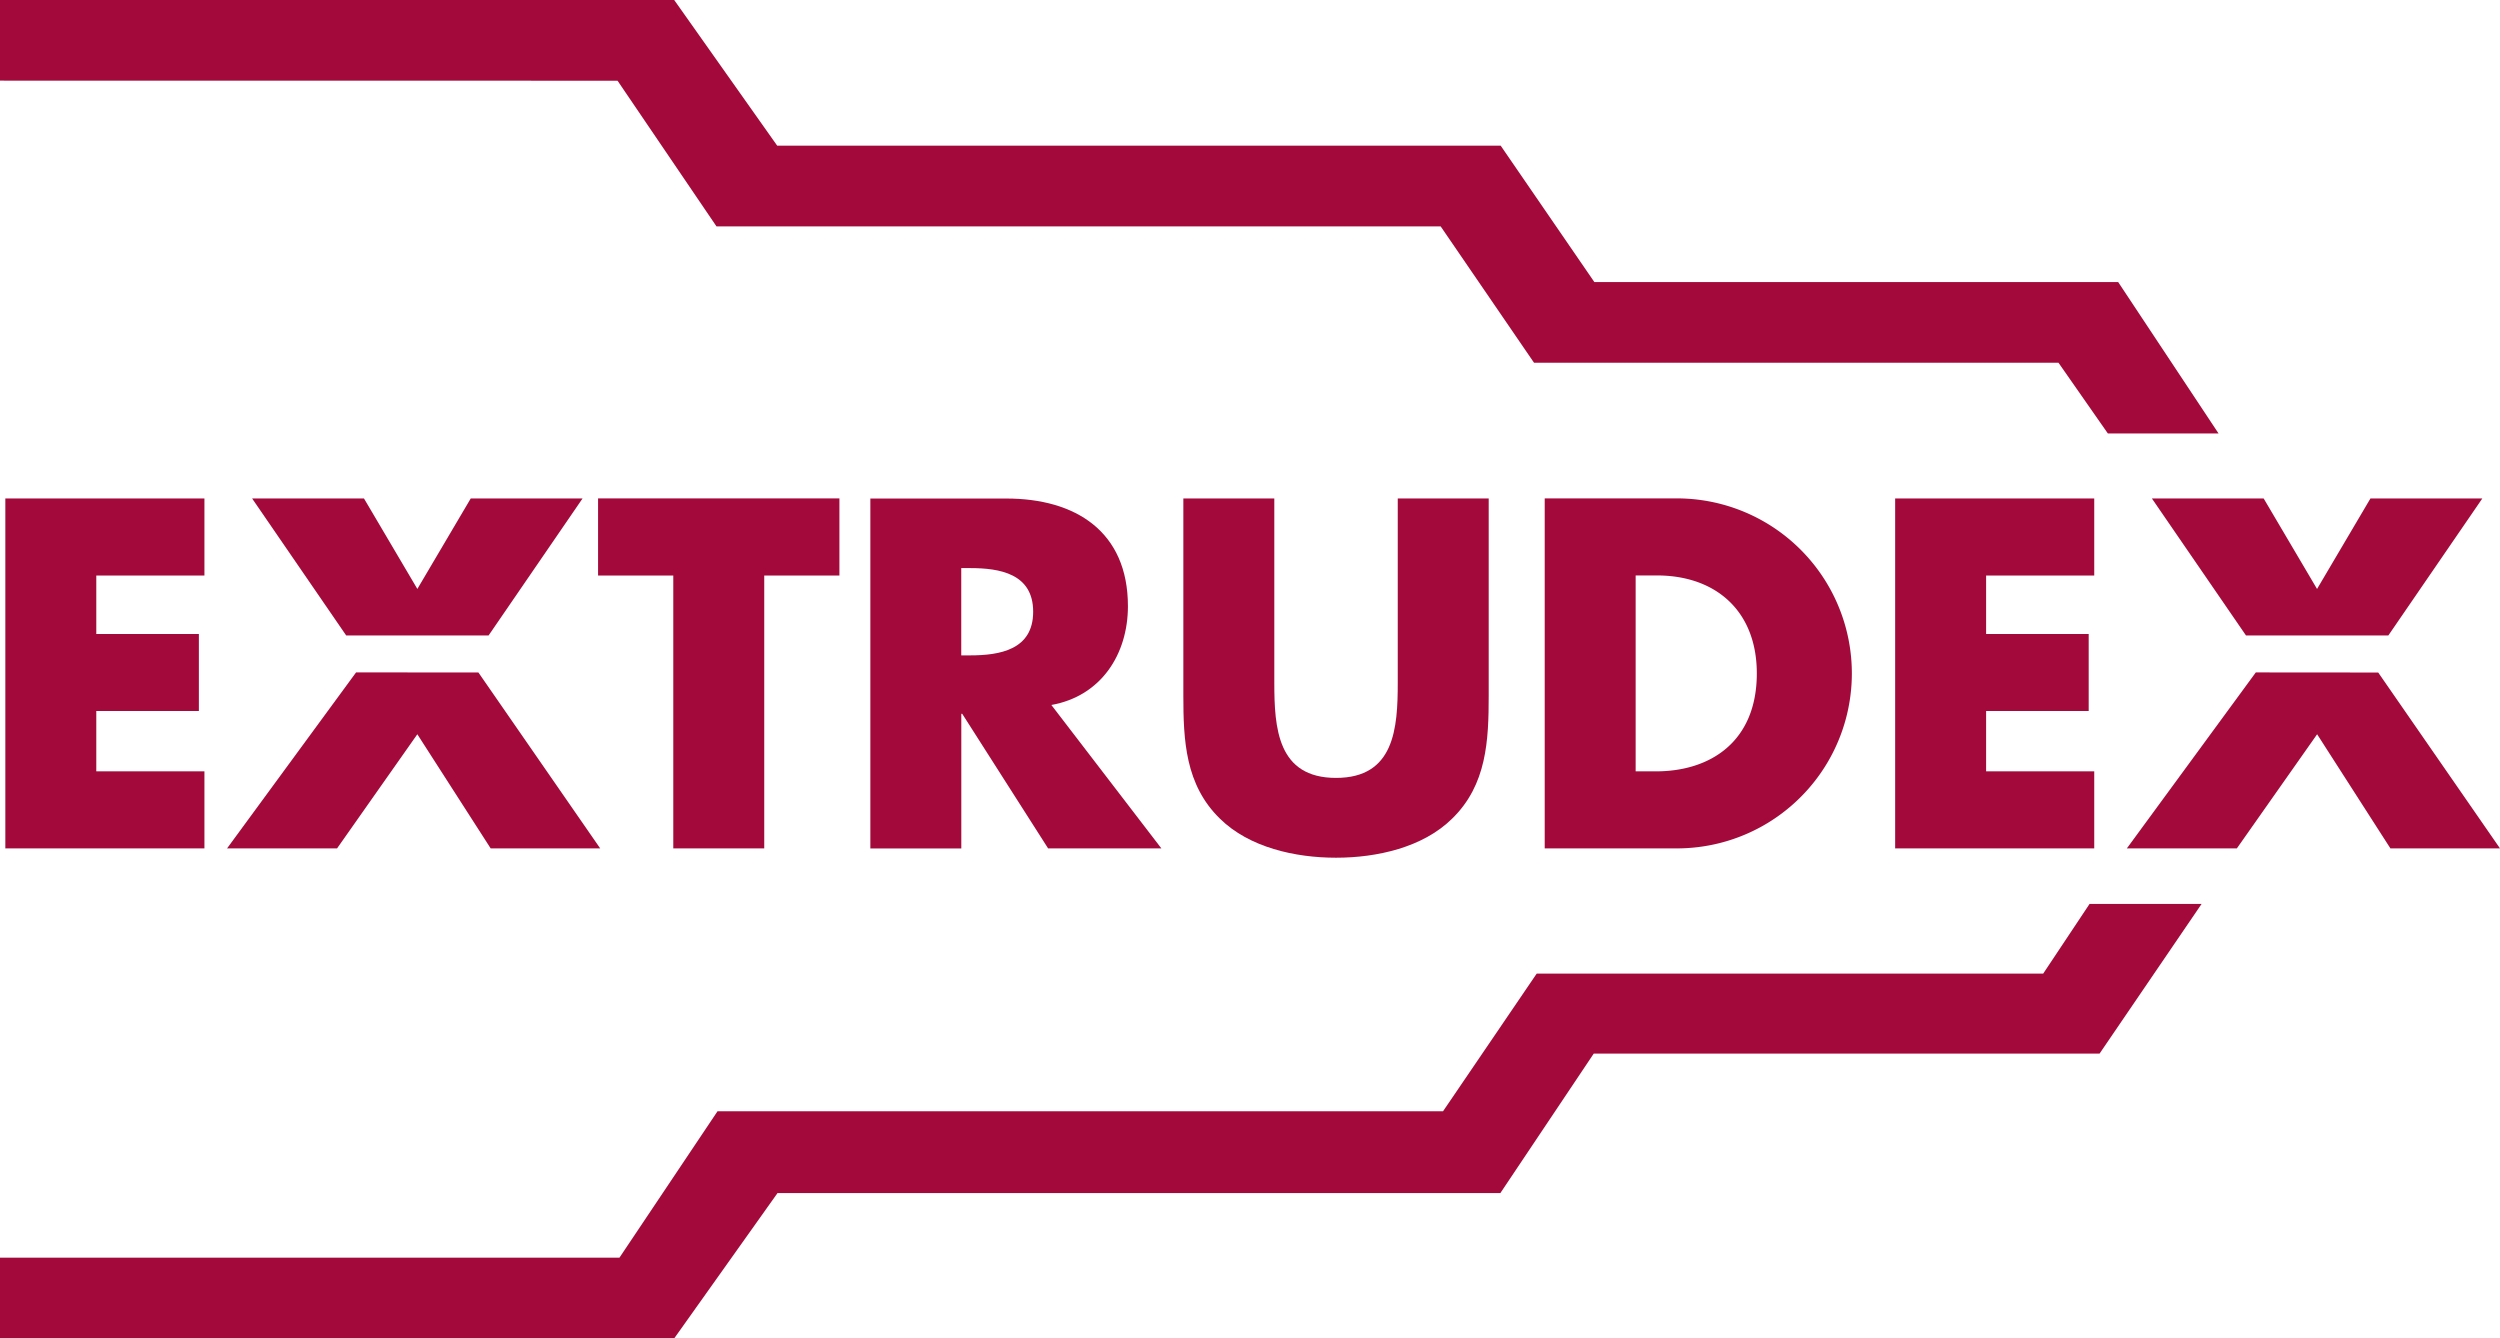
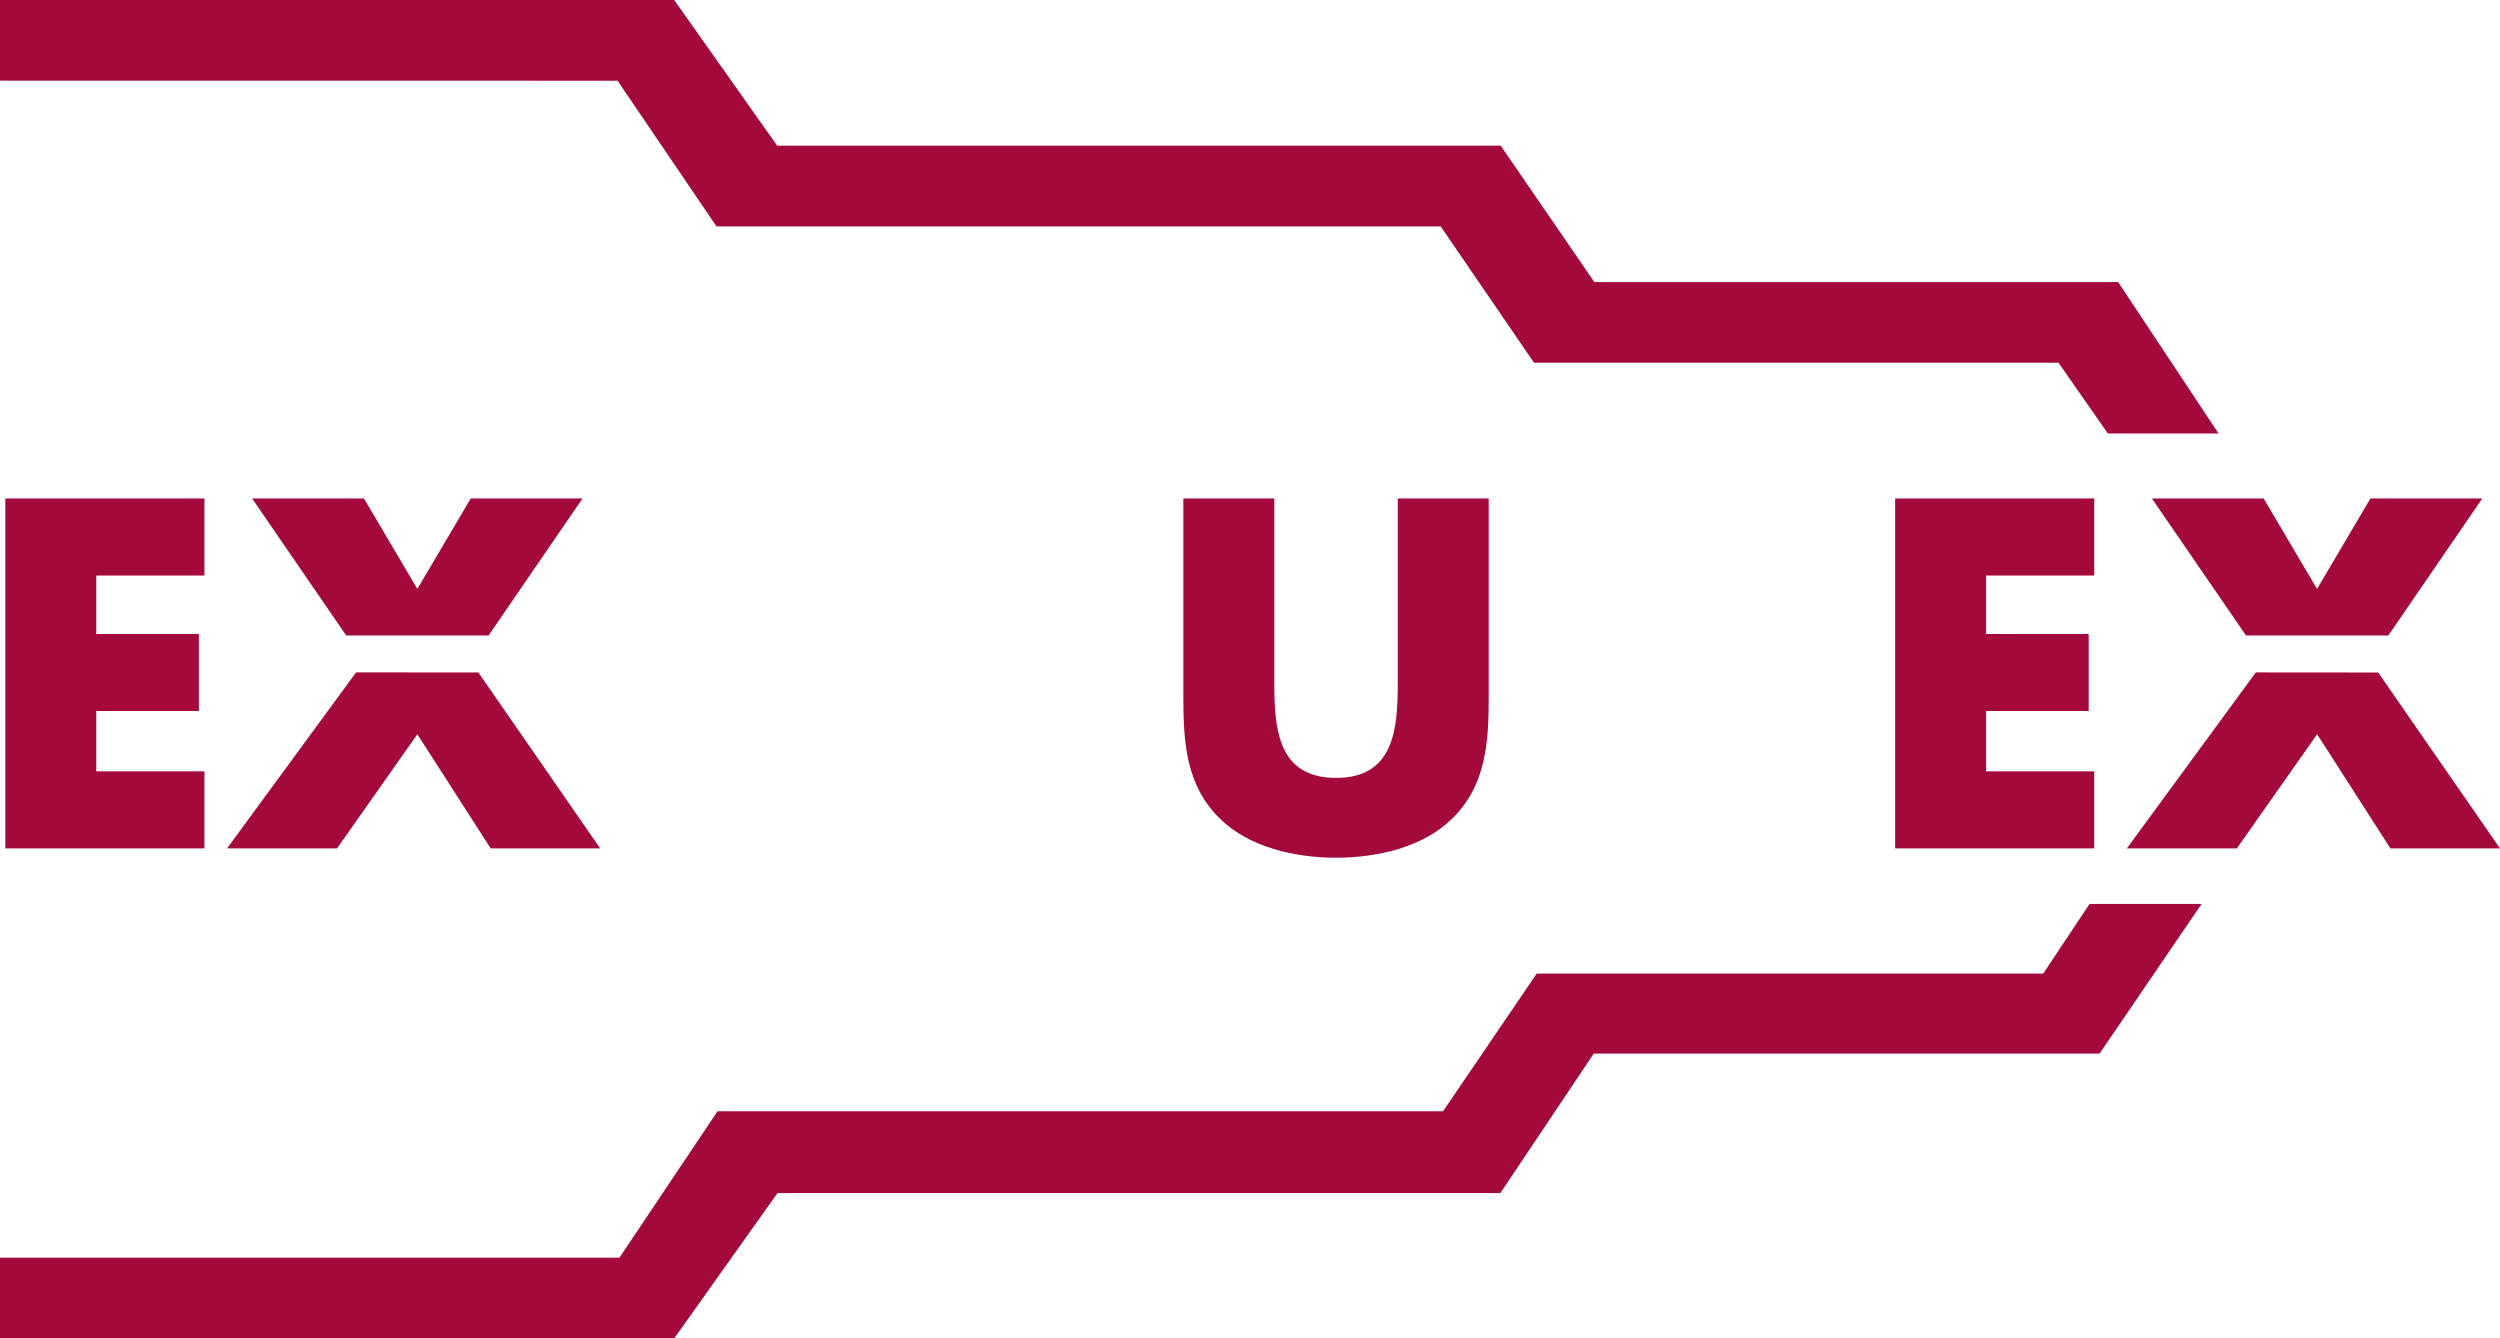
<svg xmlns="http://www.w3.org/2000/svg" width="220.137" height="117.85" viewBox="0 0 220.137 117.85">
  <defs>
    <style>.a,.b{fill:#a30a3b;}.b{fill-rule:evenodd;}</style>
  </defs>
  <path class="a" d="M0,7.1V0H59.366l9.071,12.829h63.707l8.249,12.011h46.124l8.836,13.327h-9.747l-4.345-6.224H135.08l-8.221-12.007H63.091L54.378,7.107,0,7.1Z" />
  <path class="a" d="M0,200.589H54.547l8.634-12.89h63.885l8.249-12.124h44.6l4.082-6.135h9.865l-8.986,13.181H140.336L132.116,194.9H68.465l-9.1,12.8H0v-7.107Z" transform="translate(0 -89.846)" />
  <path class="a" d="M18.531,100.223V93.44H1v30.811H18.531v-6.783H9.009v-5.313h9.033v-6.783H9.009v-5.148Z" transform="translate(-0.53 -49.547)" />
-   <path class="a" d="M126.743,100.218h6.619V93.43H112.11v6.788h6.623v24.027h8.009V100.218Z" transform="translate(-59.447 -49.542)" />
-   <path class="b" d="M179.084,111.624c4.373-.775,6.746-4.453,6.746-8.7,0-6.581-4.618-9.479-10.705-9.479H163.15v30.815h8.009V112.4h.08l7.563,11.852h9.973l-9.686-12.627h0ZM171.154,99.57h.775c2.616,0,5.557.489,5.557,3.843s-2.941,3.843-5.557,3.843h-.775V99.57Z" transform="translate(-86.511 -49.547)" />
  <path class="a" d="M240.7,93.44v16.225c0,4.007-.287,8.38-5.435,8.38s-5.435-4.373-5.435-8.38V93.44H221.82v17.329c0,3.965.164,7.887,3.227,10.87,2.574,2.532,6.619,3.434,10.217,3.434s7.643-.9,10.217-3.434c3.067-2.983,3.227-6.905,3.227-10.87V93.44H240.7Z" transform="translate(-117.621 -49.547)" />
-   <path class="b" d="M289.56,124.245h11.358a15.41,15.41,0,1,0,0-30.815H289.56v30.815Zm8.009-24.032h1.879c5.148,0,8.789,3.105,8.789,8.625,0,6.008-4.087,8.625-8.869,8.625h-1.8V100.218h0Z" transform="translate(-153.541 -49.542)" />
  <path class="a" d="M372.781,100.223V93.44H355.25v30.811h17.531v-6.783h-9.522v-5.313h9.033v-6.783h-9.033v-5.148Z" transform="translate(-188.373 -49.547)" />
  <path class="a" d="M68.084,105.5,76.356,93.44H66.51l-4.7,7.967-4.7-7.967H47.26L55.542,105.5Z" transform="translate(-25.06 -49.547)" />
  <path class="a" d="M53.923,126.04l-11.363,15.5h9.686l7.07-10.053,6.459,10.053h9.644L64.694,126.049l-10.771-.009Z" transform="translate(-22.568 -66.833)" />
  <path class="a" d="M424.2,105.5l8.272-12.058h-9.851l-4.7,7.967-4.7-7.967H403.38l8.282,12.058Z" transform="translate(-213.894 -49.547)" />
  <path class="a" d="M410.038,126.04l-11.358,15.5h9.686l7.07-10.053,6.454,10.053h9.649l-10.724-15.488-10.776-.009Z" transform="translate(-211.402 -66.833)" />
</svg>